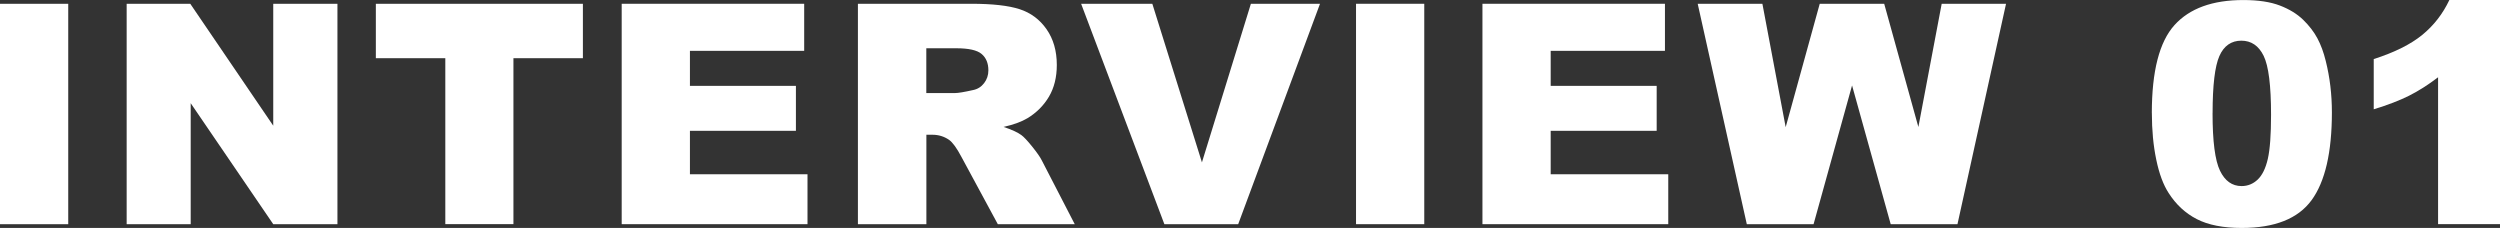
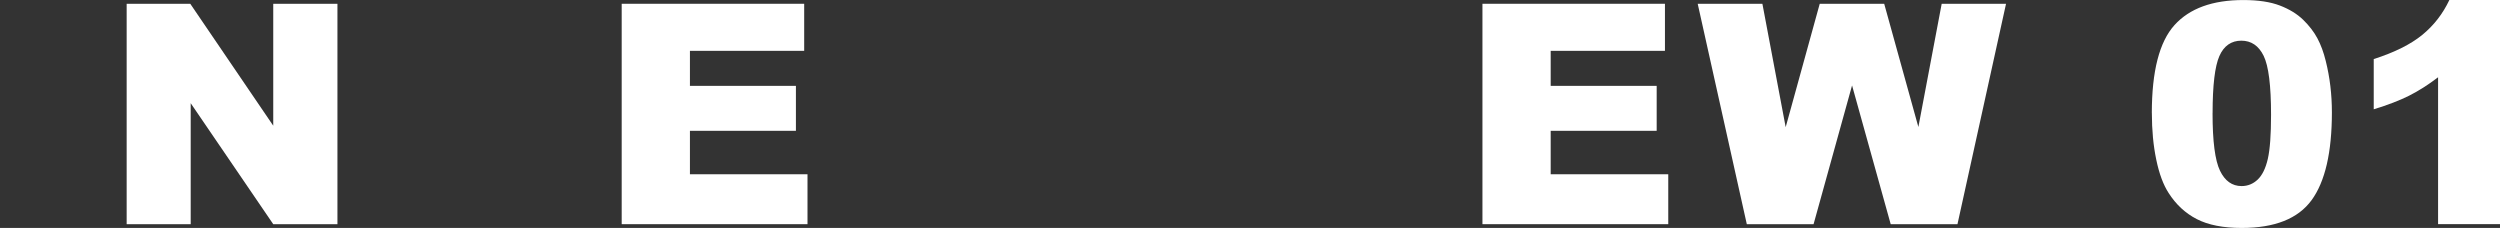
<svg xmlns="http://www.w3.org/2000/svg" id="_レイヤー_2" data-name="レイヤー 2" viewBox="0 0 649.6 59.22">
  <rect x="0" y="0" width="649.6" height="59.22" fill="#333333" stroke="none" />
  <defs>
    <style>
      .cls-1 {
        fill: #fff;
        stroke-width: 0px;
      }
    </style>
  </defs>
  <g id="_デザイン" data-name="デザイン">
    <g>
-       <path class="cls-1" d="M0,.98h17.73v57.27H0V.98Z" />
      <path class="cls-1" d="M32.92.98h16.52l21.56,31.68V.98h16.68v57.27h-16.68l-21.45-31.44v31.44h-16.64V.98Z" />
-       <path class="cls-1" d="M97.67.98h53.79v14.14h-18.05v43.12h-17.7V15.12h-18.05V.98Z" />
      <path class="cls-1" d="M161.54.98h47.42v12.23h-29.69v9.1h27.54v11.68h-27.54v11.29h30.55v12.97h-48.28V.98Z" />
-       <path class="cls-1" d="M222.92,58.24V.98h29.49c5.47,0,9.65.47,12.54,1.41s5.22,2.68,6.99,5.21c1.77,2.54,2.66,5.63,2.66,9.28,0,3.18-.68,5.92-2.03,8.22-1.36,2.3-3.22,4.17-5.59,5.61-1.51.91-3.58,1.67-6.21,2.27,2.11.7,3.64,1.41,4.61,2.11.65.47,1.59,1.47,2.83,3.01s2.06,2.72,2.48,3.56l8.57,16.59h-19.99l-9.46-17.5c-1.2-2.27-2.27-3.74-3.2-4.41-1.28-.88-2.72-1.33-4.34-1.33h-1.56v23.24h-17.77ZM240.69,24.18h7.46c.81,0,2.37-.26,4.69-.78,1.17-.23,2.13-.83,2.87-1.8.74-.96,1.11-2.07,1.11-3.32,0-1.85-.59-3.27-1.76-4.26-1.17-.99-3.37-1.48-6.6-1.48h-7.77v11.64Z" />
-       <path class="cls-1" d="M280.92.98h18.5l12.89,41.21L325.03.98h17.96l-21.26,57.27h-19.18L280.92.98Z" />
-       <path class="cls-1" d="M352.35.98h17.73v57.27h-17.73V.98Z" />
      <path class="cls-1" d="M385.2.98h47.42v12.23h-29.69v9.1h27.54v11.68h-27.54v11.29h30.55v12.97h-48.28V.98Z" />
      <path class="cls-1" d="M441.13.98h16.81l6.05,32.06L472.84.98h16.75l8.88,32.02,6.06-32.02h16.72l-12.62,57.27h-17.35l-10.04-36.05-10,36.05h-17.35L441.13.98Z" />
      <path class="cls-1" d="M559.13,29.38c0-10.88,1.96-18.5,5.88-22.85,3.92-4.35,9.89-6.52,17.91-6.52,3.85,0,7.02.48,9.49,1.43,2.47.95,4.49,2.19,6.05,3.71s2.79,3.12,3.69,4.8,1.62,3.64,2.17,5.88c1.07,4.27,1.6,8.72,1.6,13.36,0,10.39-1.76,18-5.27,22.81-3.52,4.82-9.57,7.23-18.16,7.23-4.82,0-8.71-.77-11.68-2.3s-5.4-3.79-7.3-6.76c-1.38-2.11-2.46-4.99-3.22-8.65-.77-3.66-1.15-7.7-1.15-12.13ZM574.91,29.41c0,7.29.64,12.27,1.93,14.94,1.29,2.67,3.16,4,5.61,4,1.61,0,3.01-.57,4.2-1.7,1.18-1.13,2.06-2.92,2.62-5.37.56-2.45.84-6.26.84-11.45,0-7.6-.64-12.71-1.93-15.33s-3.22-3.93-5.8-3.93-4.53,1.33-5.7,4c-1.17,2.67-1.76,7.61-1.76,14.82Z" />
      <path class="cls-1" d="M649.6,0v58.24h-16.09V20.08c-2.6,1.98-5.12,3.58-7.56,4.8-2.44,1.22-5.49,2.4-9.16,3.52v-13.05c5.42-1.74,9.62-3.84,12.62-6.29,2.99-2.45,5.34-5.47,7.03-9.06h13.16Z" />
    </g>
  </g>
</svg>